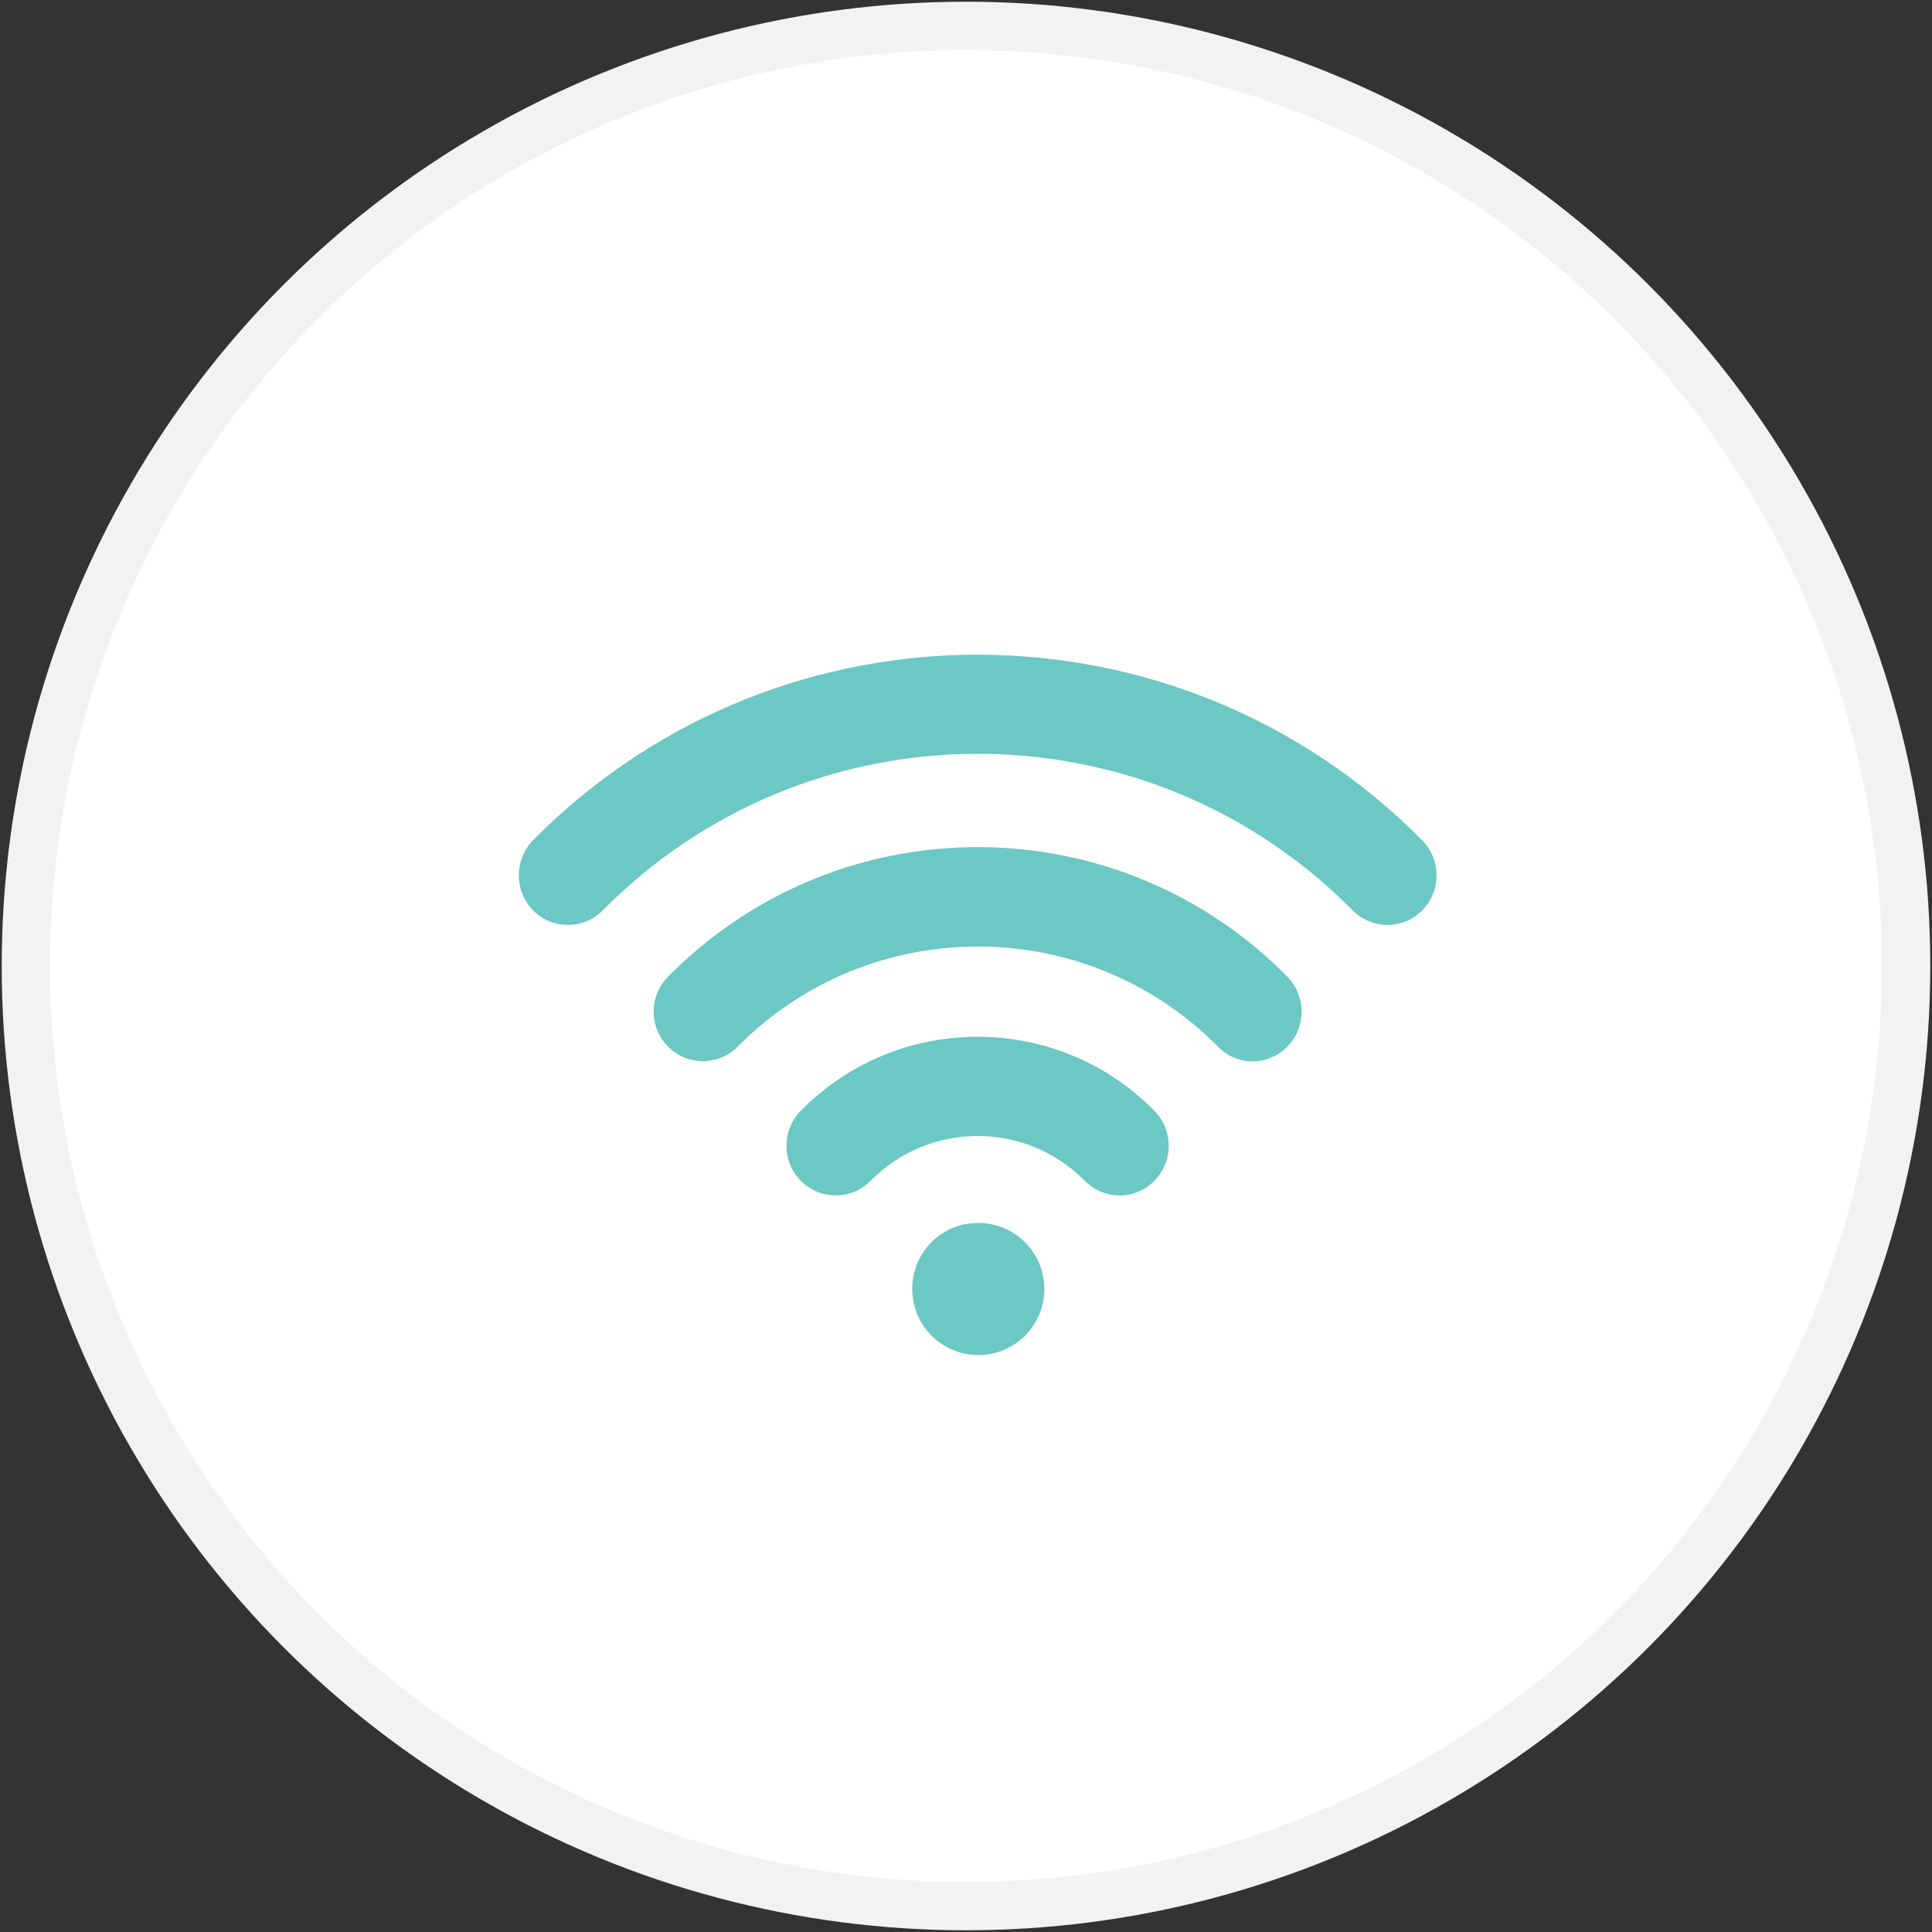
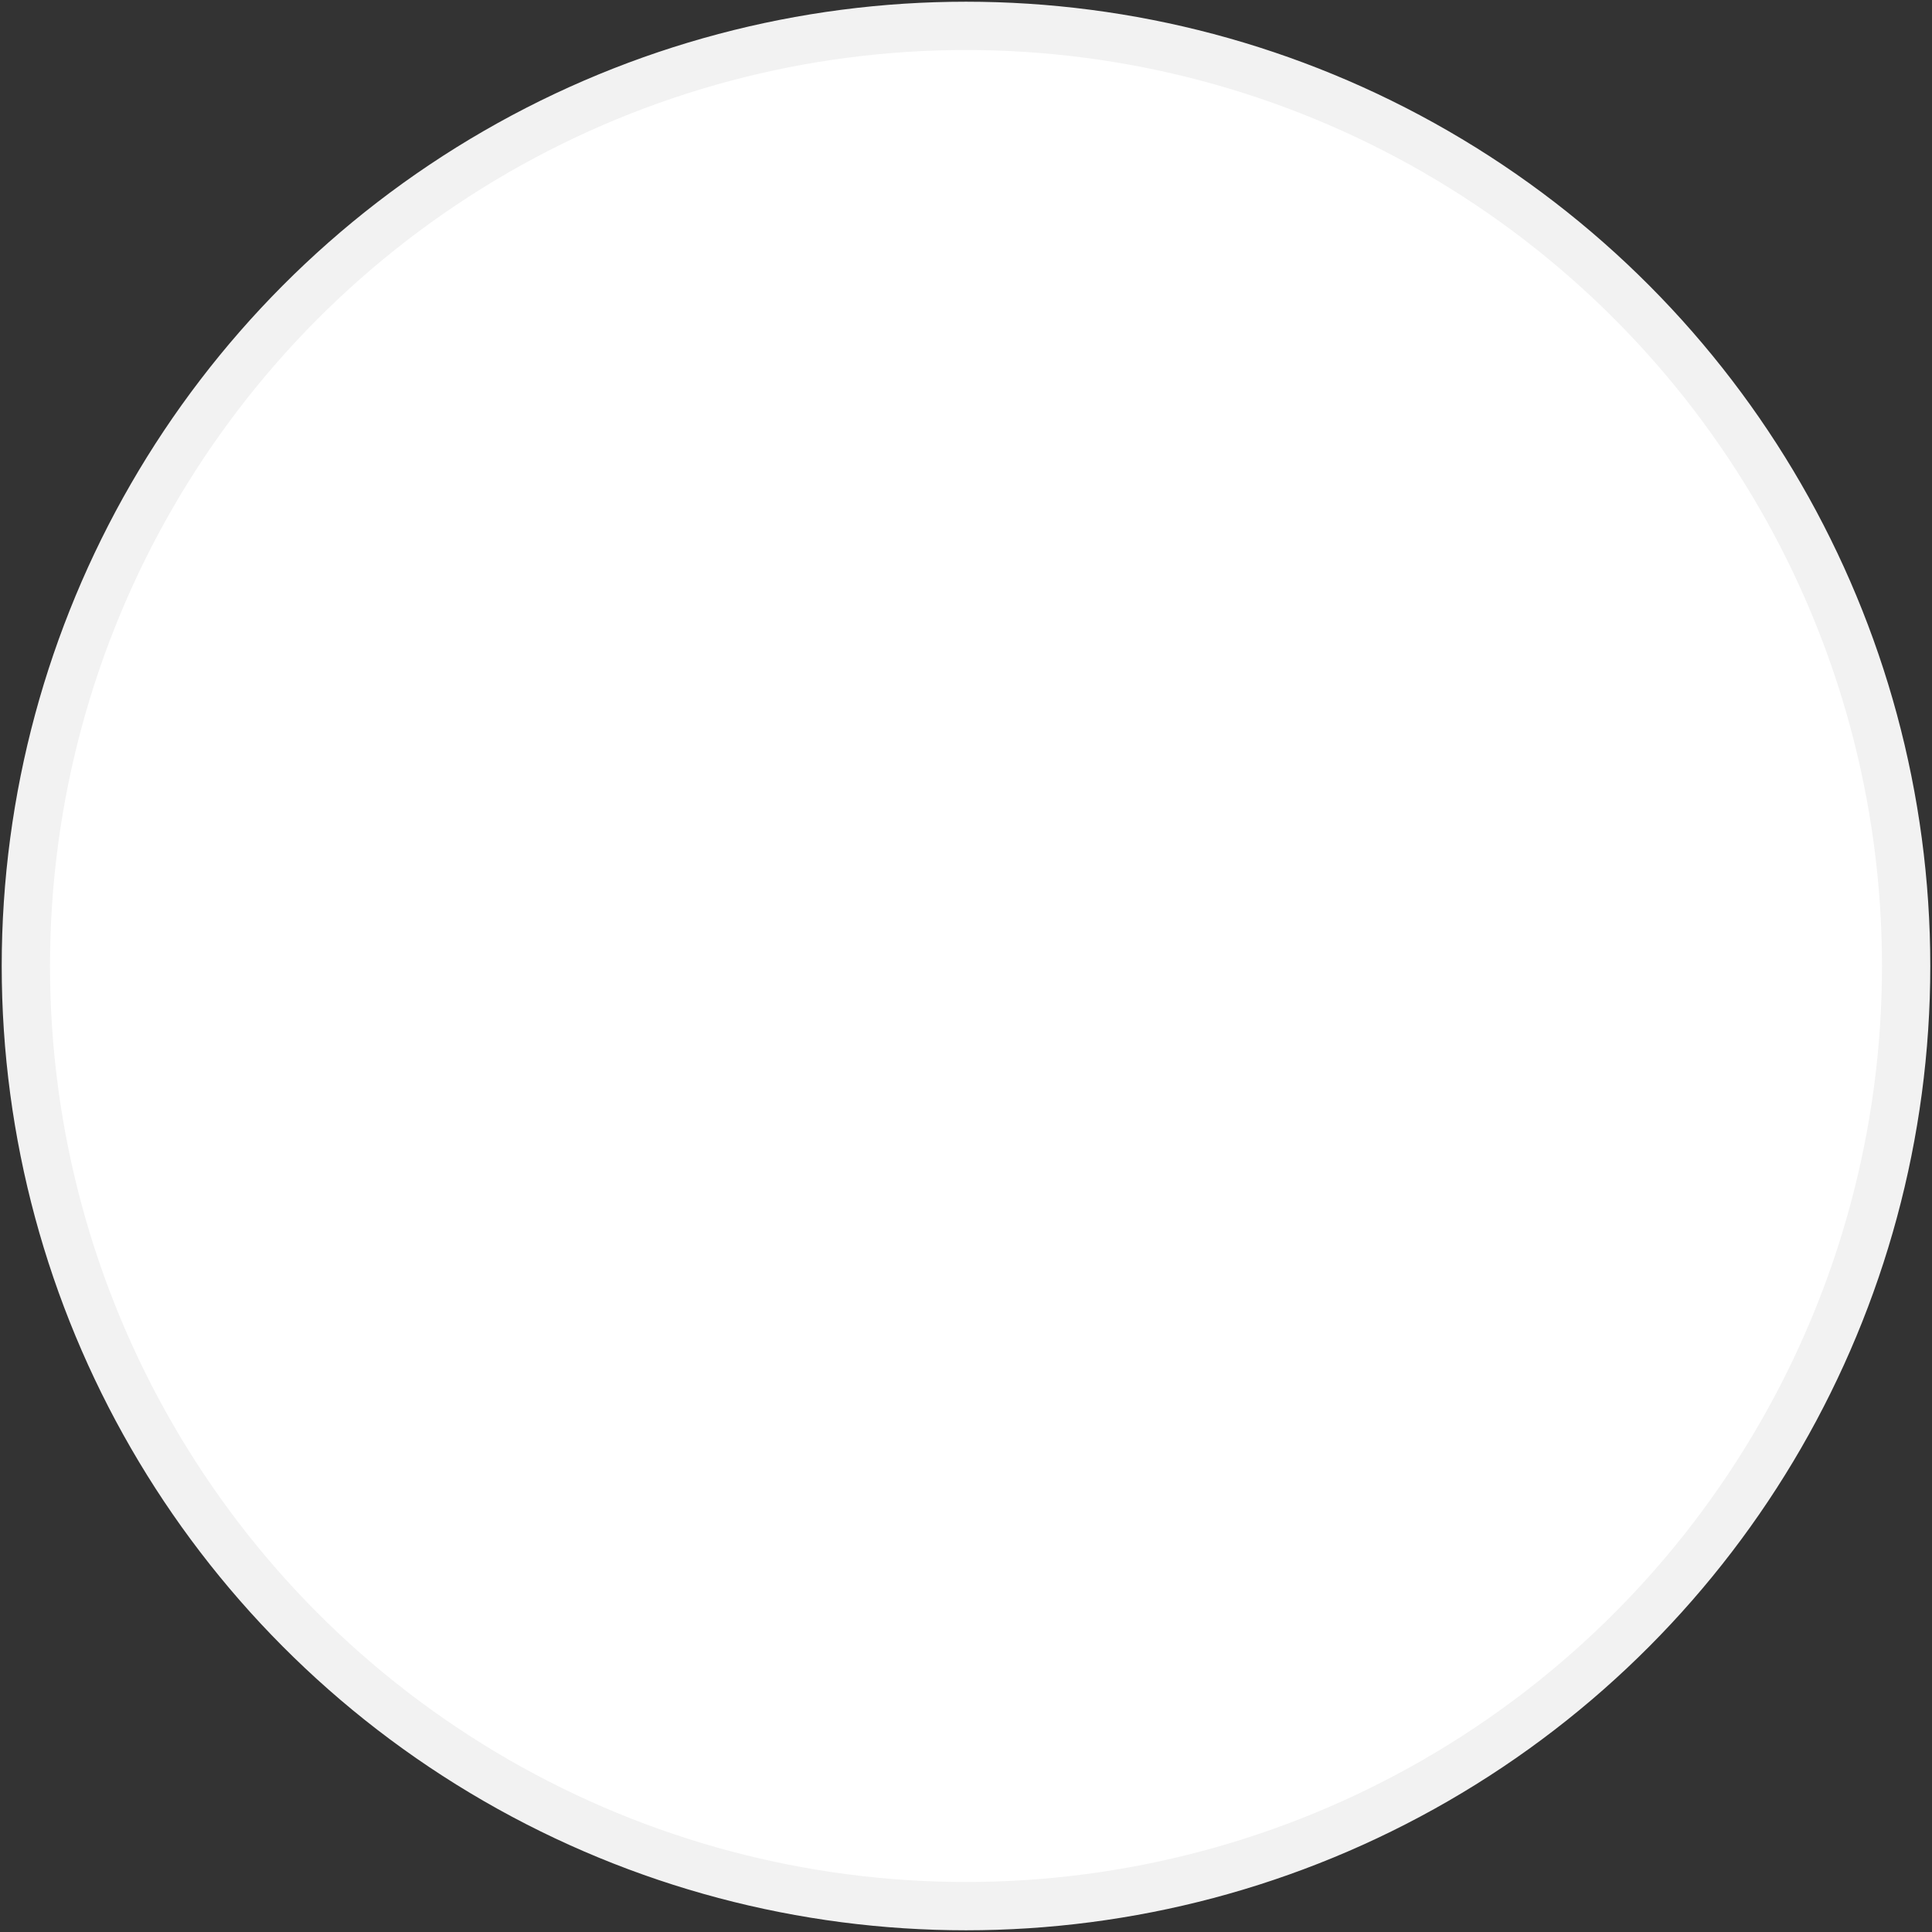
<svg xmlns="http://www.w3.org/2000/svg" version="1.1" width="80" height="80" viewBox="-0.071 -0.071 80 80" enable-background="new -0.071 -0.071 80 80" xml:space="preserve">
  <rect x="-0.071" y="-0.071" width="80" height="80" fill="#333333" stroke="none" />
  <defs>
</defs>
  <circle fill="#FFFFFF" stroke="#F2F2F2" stroke-width="2" cx="39.929" cy="39.929" r="38.929" />
-   <path id="wifi_3_" fill="#6BC8C4" d="M27.594,40.369c-0.8,0.8-0.8,2.099,0,2.9c0.788,0.795,2.072,0.801,2.868,0.012  c0.004-0.004,0.008-0.008,0.012-0.012c5.442-5.493,14.307-5.534,19.799-0.092c0.03,0.029,0.061,0.061,0.091,0.092  c0.375,0.387,0.892,0.607,1.431,0.609c0.543-0.002,1.062-0.223,1.439-0.609c0.79-0.807,0.79-2.096,0-2.9  c-6.982-7.081-18.382-7.16-25.462-0.178C27.712,40.25,27.652,40.31,27.594,40.369z M33.094,45.919c-0.801,0.806-0.801,2.104,0,2.91  c0.788,0.795,2.072,0.801,2.868,0.012c0.004-0.004,0.008-0.008,0.012-0.012c2.413-2.453,6.355-2.483,8.809-0.072  c0.024,0.023,0.049,0.048,0.071,0.072c0.381,0.383,0.899,0.6,1.44,0.601c0.537,0.001,1.054-0.216,1.43-0.601  c0.8-0.807,0.8-2.104,0-2.91c-3.982-4.041-10.488-4.086-14.528-0.104C33.161,45.851,33.127,45.884,33.094,45.919z M40.413,50.569  c1.51-0.015,2.747,1.199,2.76,2.71c0.015,1.51-1.199,2.746-2.709,2.76c-1.511,0.014-2.747-1.199-2.76-2.709  c-0.001-0.011-0.001-0.021-0.001-0.031c-0.007-1.5,1.202-2.721,2.702-2.729C40.408,50.569,40.411,50.569,40.413,50.569z   M58.813,34.719c-10.06-10.165-26.454-10.25-36.619-0.191c-0.063,0.063-0.128,0.127-0.19,0.191c-0.79,0.809-0.79,2.101,0,2.91  c0.788,0.795,2.072,0.801,2.867,0.012c0.005-0.004,0.009-0.008,0.013-0.012c8.475-8.577,22.297-8.66,30.874-0.186  c0.063,0.062,0.125,0.124,0.187,0.186c0.382,0.384,0.899,0.6,1.44,0.6c0.537,0.001,1.054-0.215,1.43-0.6  C59.613,36.824,59.613,35.524,58.813,34.719z" />
</svg>